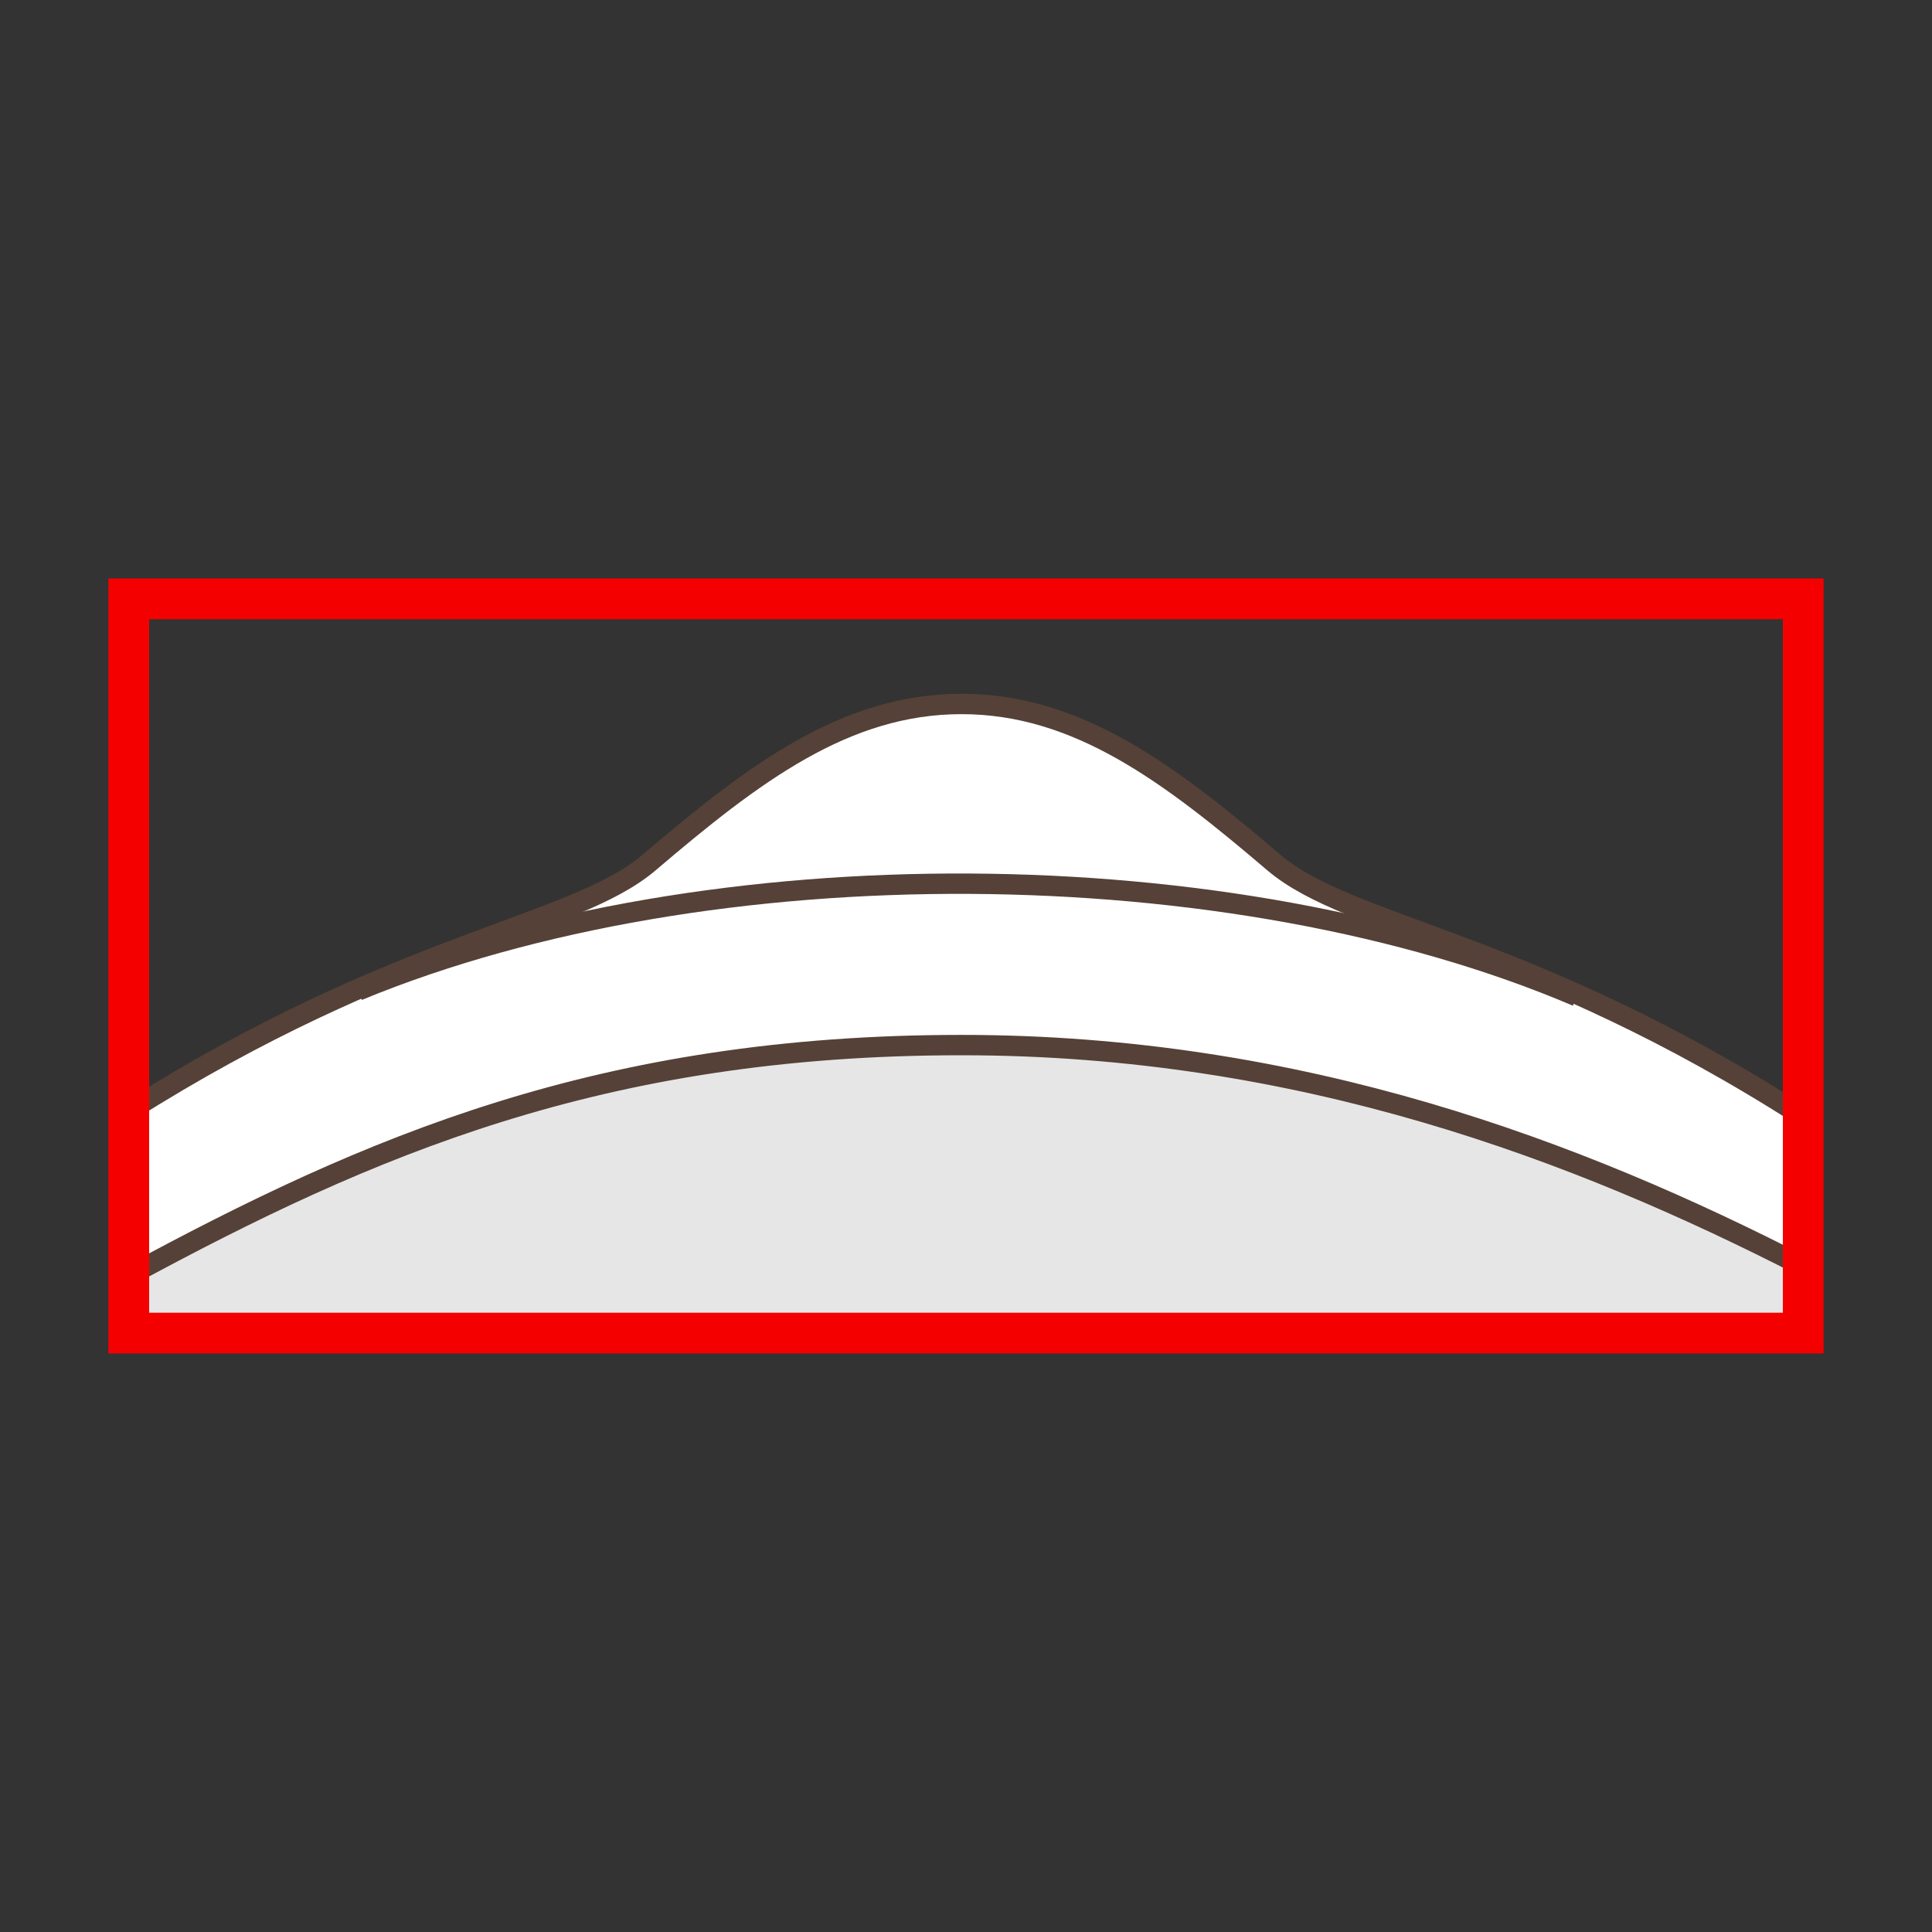
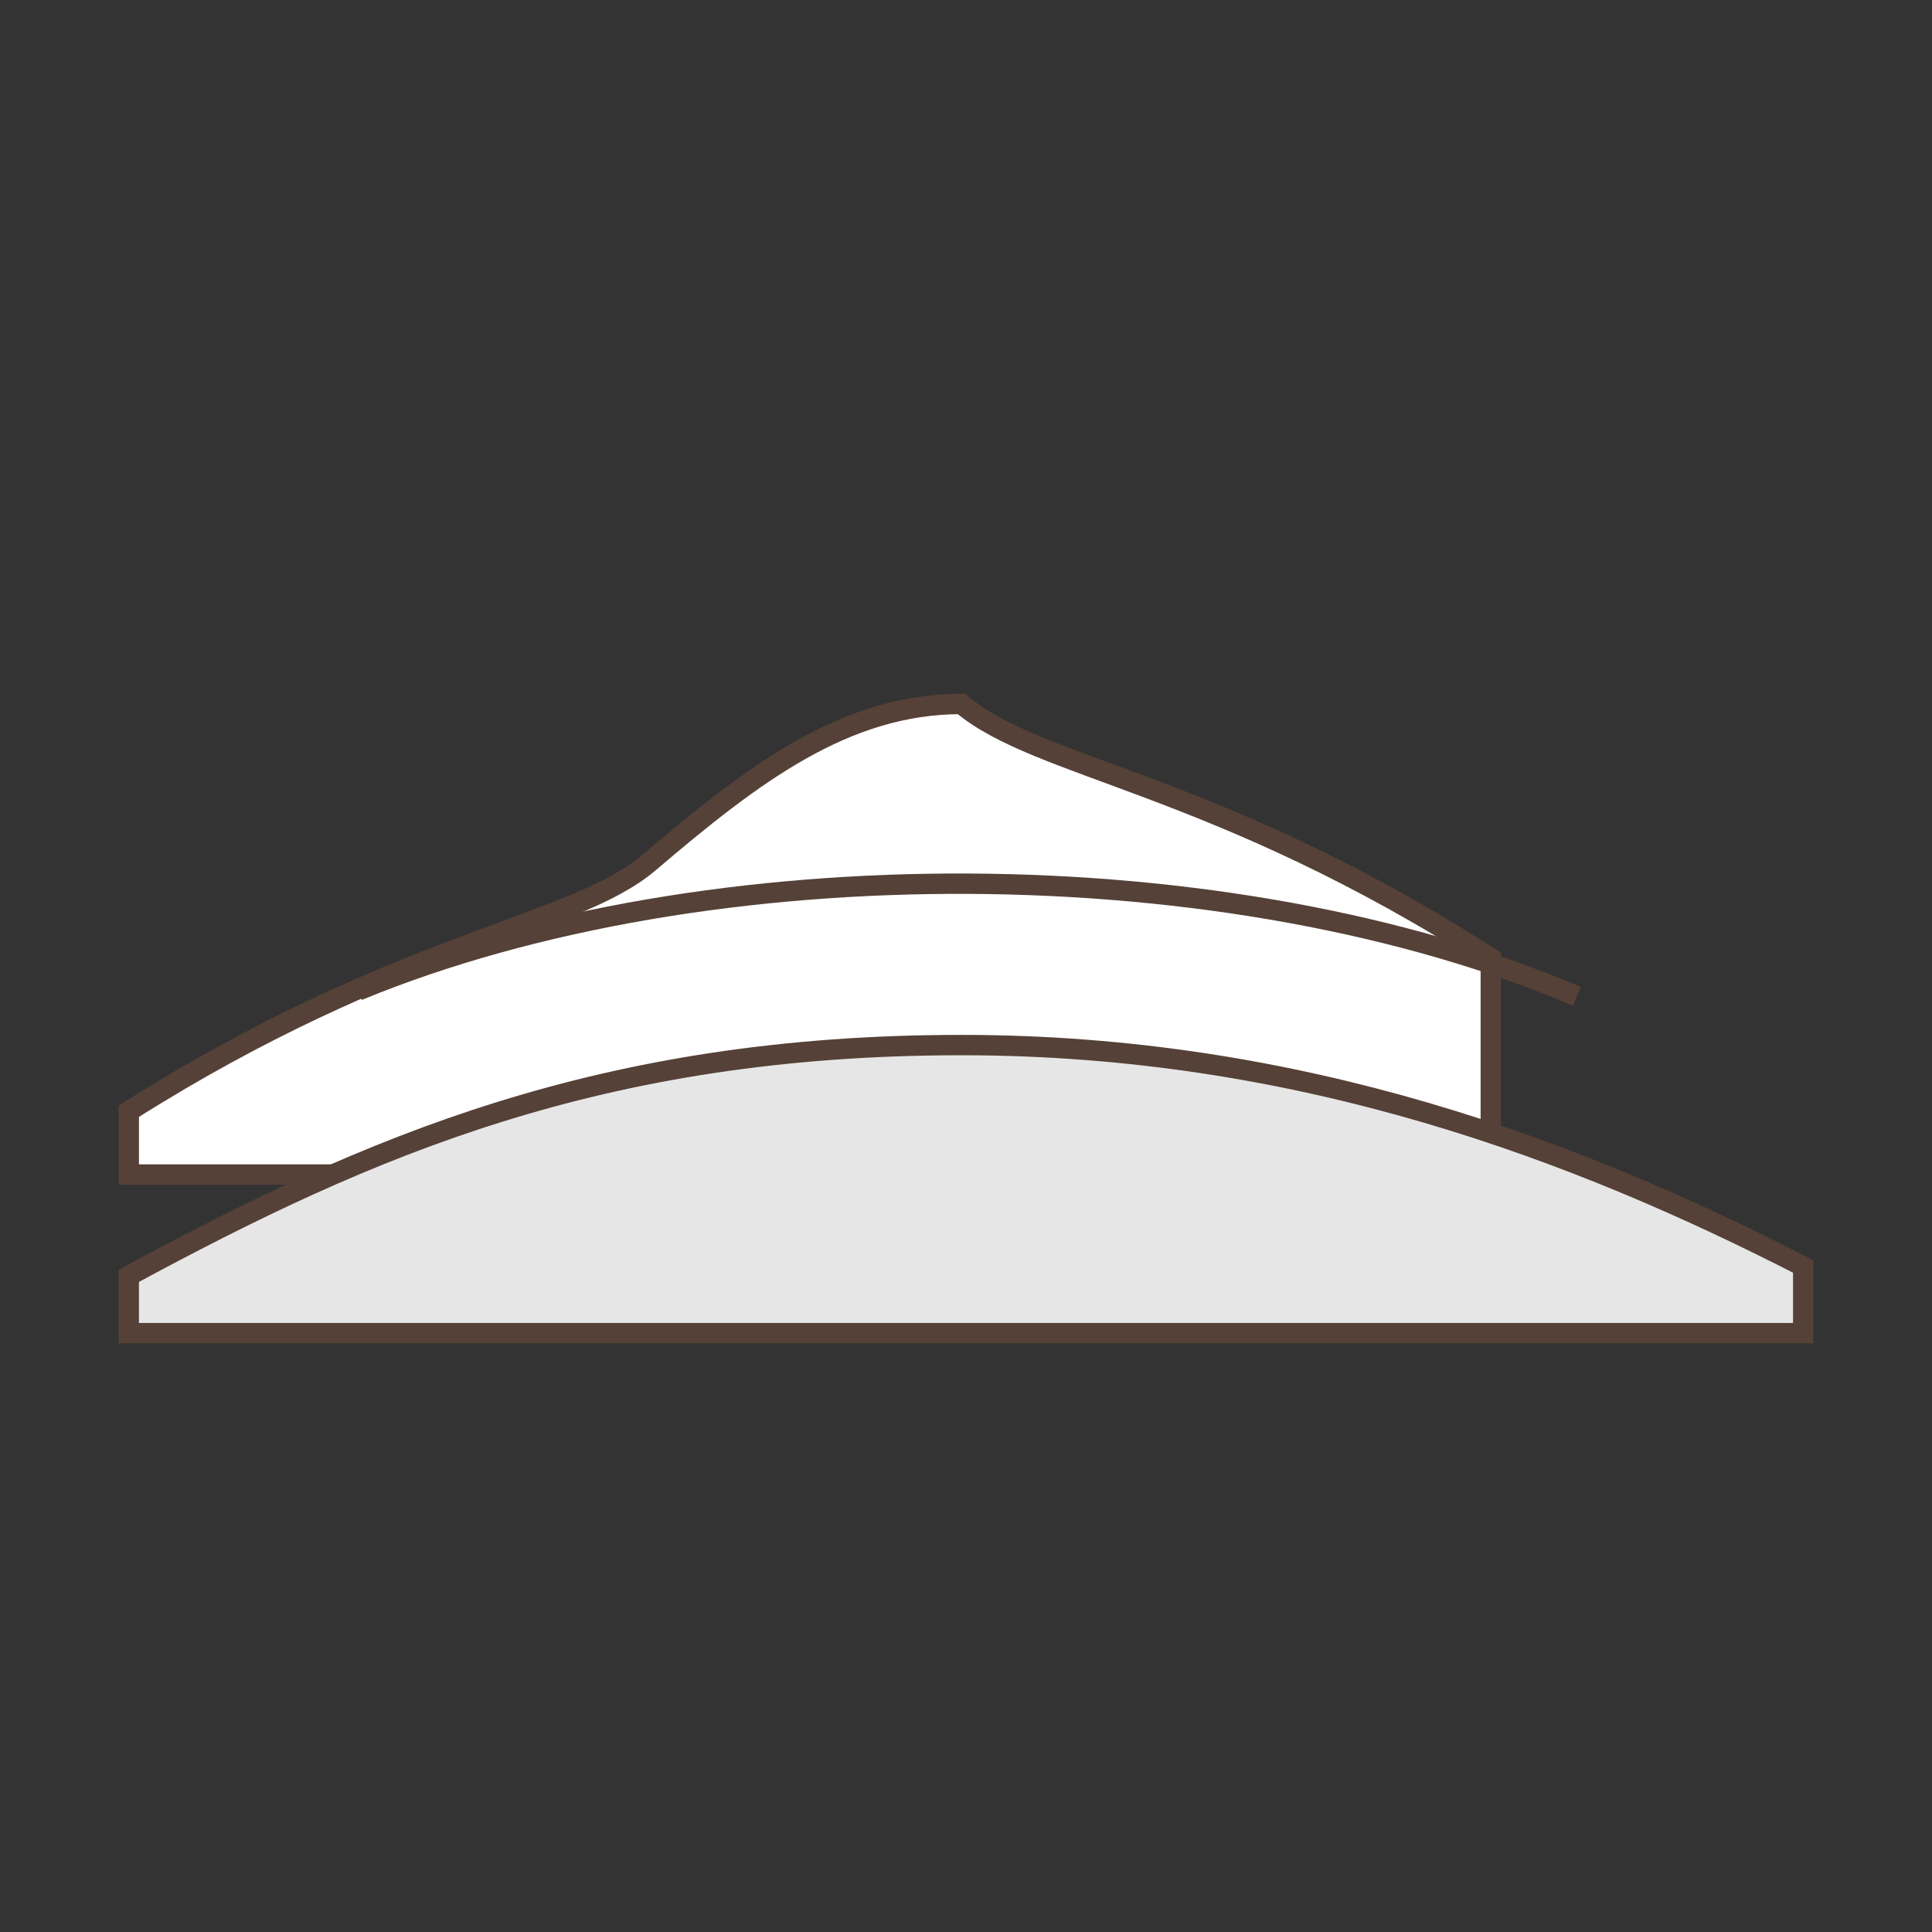
<svg xmlns="http://www.w3.org/2000/svg" version="1.1" x="0px" y="0px" width="100px" height="100px" viewBox="0 0 100 100" enable-background="new 0 0 100 100" xml:space="preserve">
  <rect x="0" y="0" width="100" height="100" fill="#333333" stroke="none" />
  <g id="Ebene_1">
</g>
  <g id="Außenrand">
    <rect fill="none" width="100" height="100" />
    <g>
-       <path fill-rule="evenodd" clip-rule="evenodd" fill="#FFFFFF" stroke="#554137" stroke-width="1.054" stroke-miterlimit="2.414" d="    M6.666,57.519c13.942-8.827,23.002-9.531,26.926-12.871c5.389-4.592,10.142-8.211,16.175-8.211c6.031,0,10.784,3.619,16.173,8.211    c3.968,3.376,13.193,4.044,27.396,13.158v11.199H6.666V57.519L6.666,57.519z" />
+       <path fill-rule="evenodd" clip-rule="evenodd" fill="#FFFFFF" stroke="#554137" stroke-width="1.054" stroke-miterlimit="2.414" d="    M6.666,57.519c13.942-8.827,23.002-9.531,26.926-12.871c5.389-4.592,10.142-8.211,16.175-8.211c3.968,3.376,13.193,4.044,27.396,13.158v11.199H6.666V57.519L6.666,57.519z" />
      <path fill-rule="evenodd" clip-rule="evenodd" fill="#E6E6E6" stroke="#554137" stroke-width="1.054" stroke-miterlimit="2.414" d="    M93.334,65.553c-11.617-5.962-25.977-11.46-43.568-11.46c-18.613,0-30.668,5.213-43.102,11.946v2.966h86.67V65.553L93.334,65.553z    " />
      <path fill-rule="evenodd" clip-rule="evenodd" fill="none" stroke="#554137" stroke-width="1.054" stroke-miterlimit="2.414" d="    M18.526,51.269c18.215-7.518,45.217-7.325,63.093,0.301" />
-       <rect x="6.666" y="30.995" fill="none" stroke="#F50000" stroke-width="2.108" stroke-miterlimit="2.414" width="86.668" height="38.006" />
    </g>
  </g>
</svg>